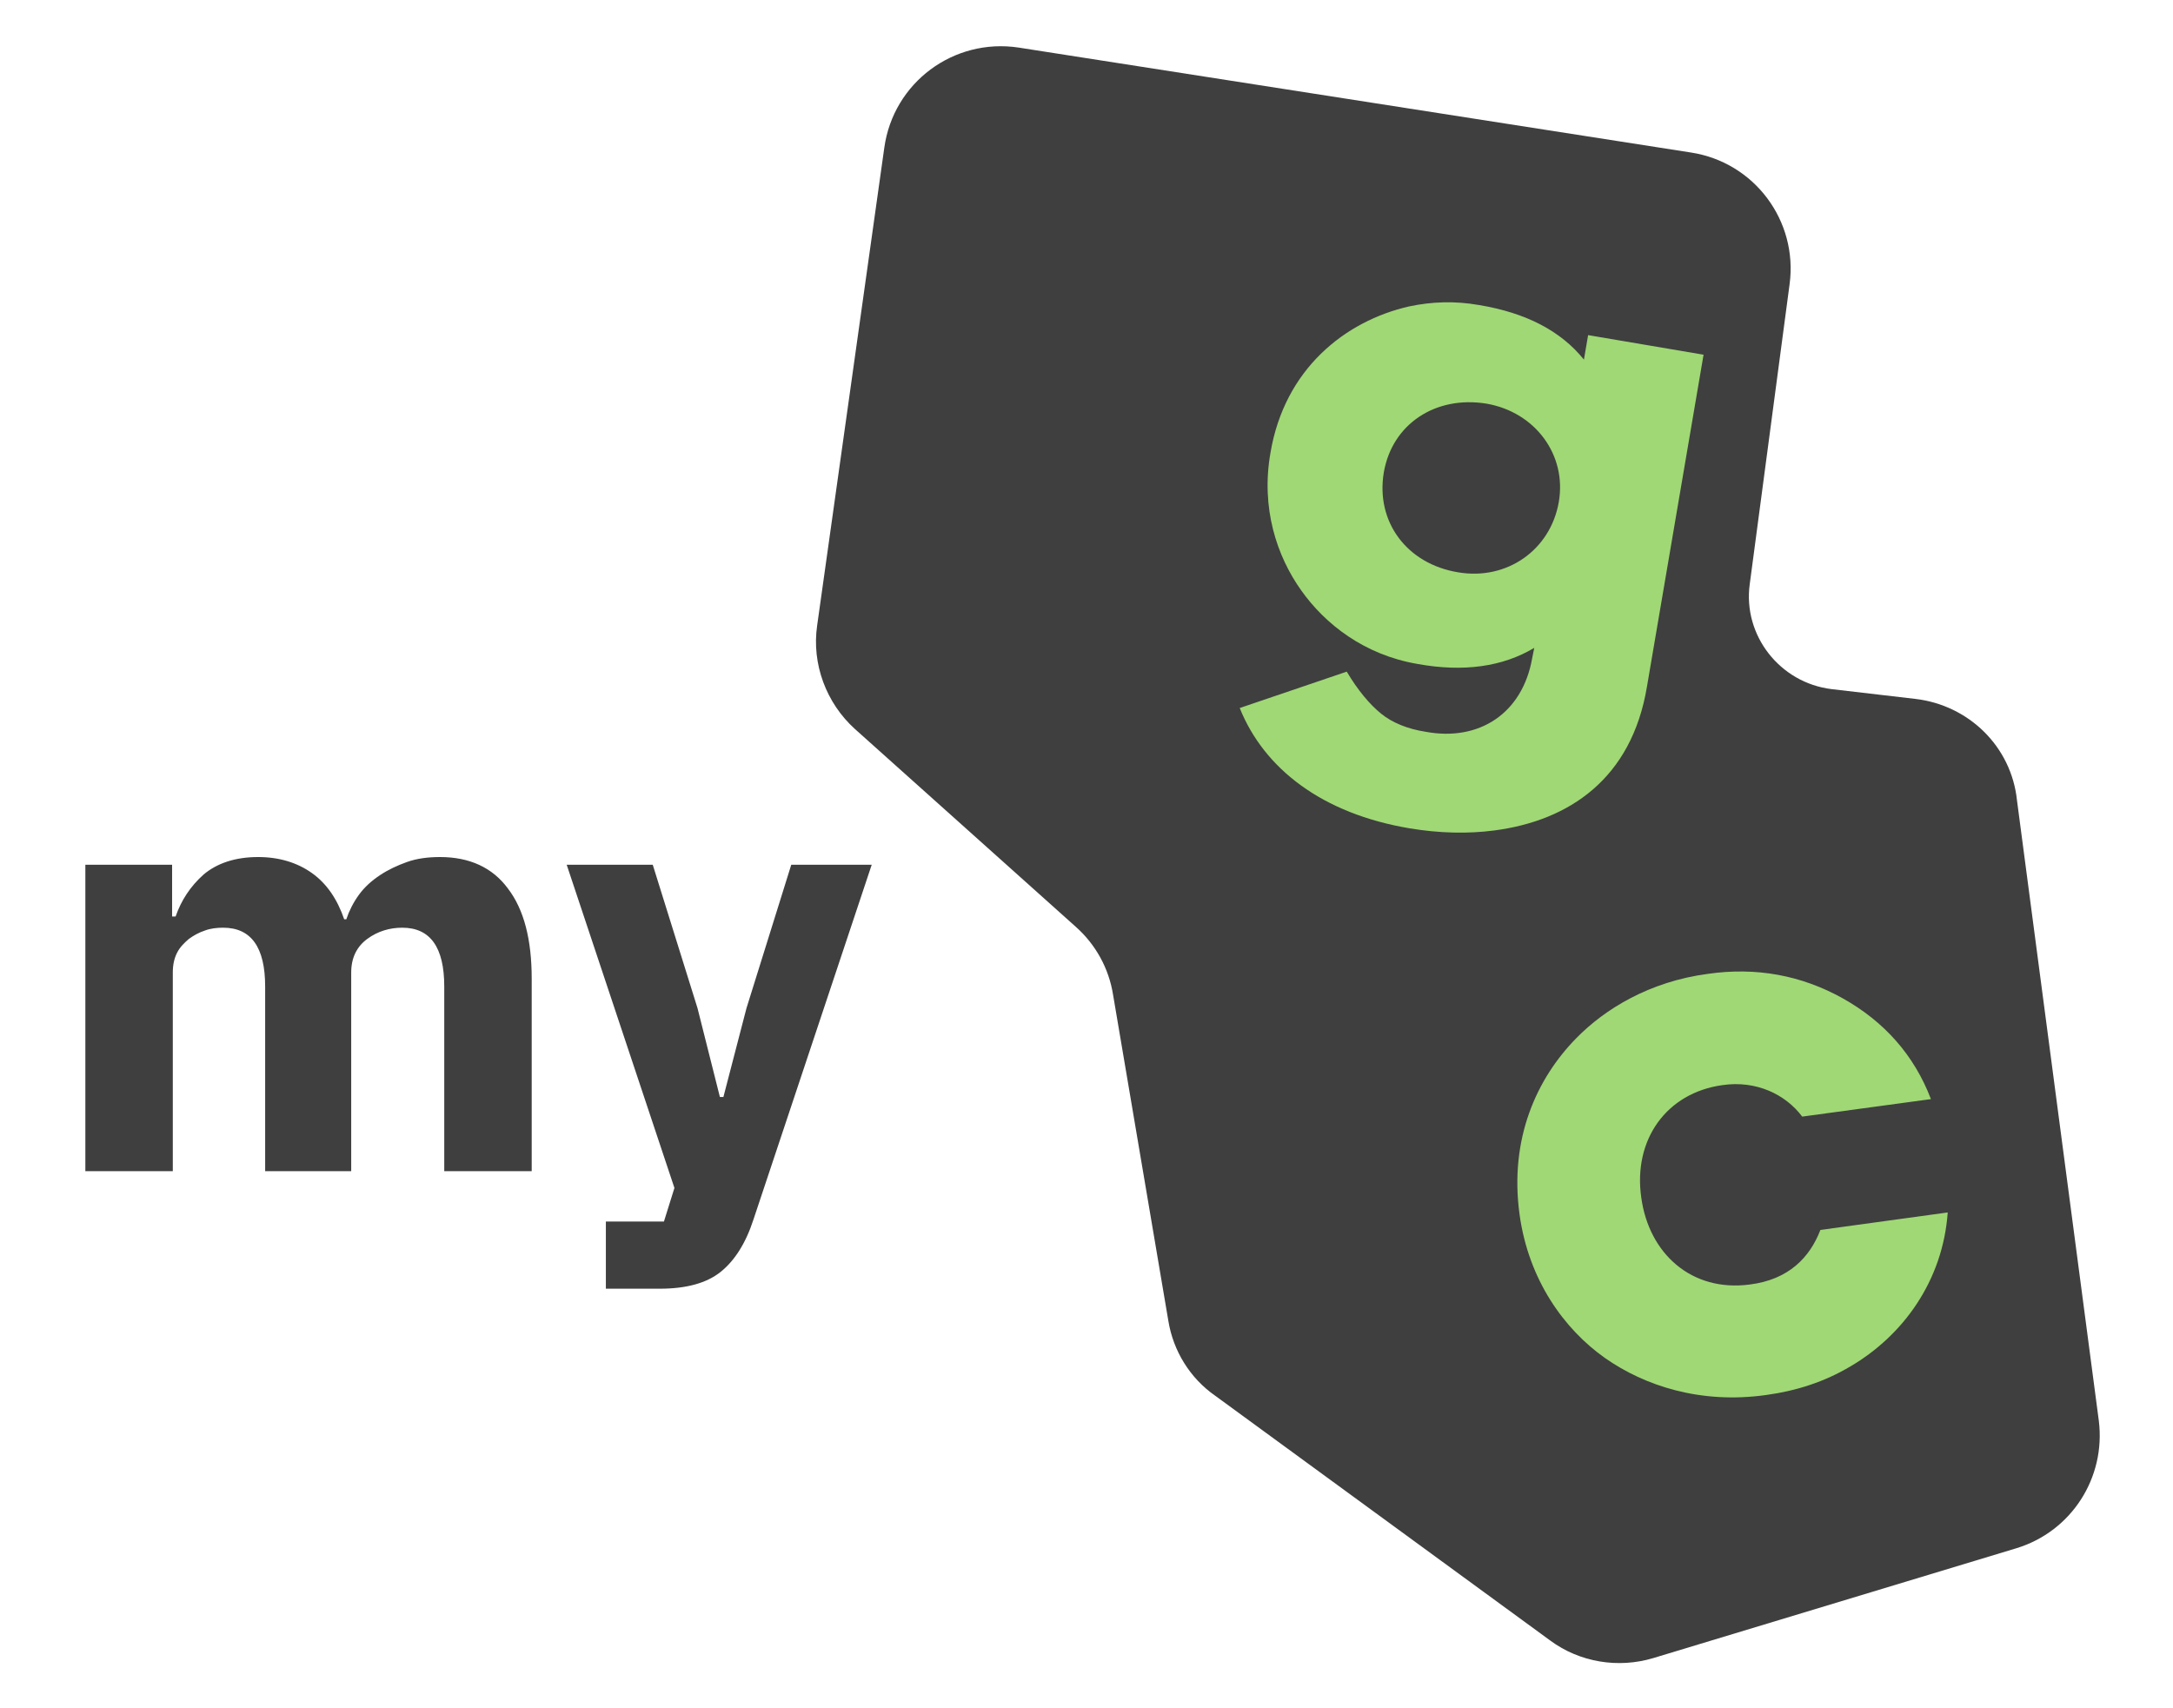
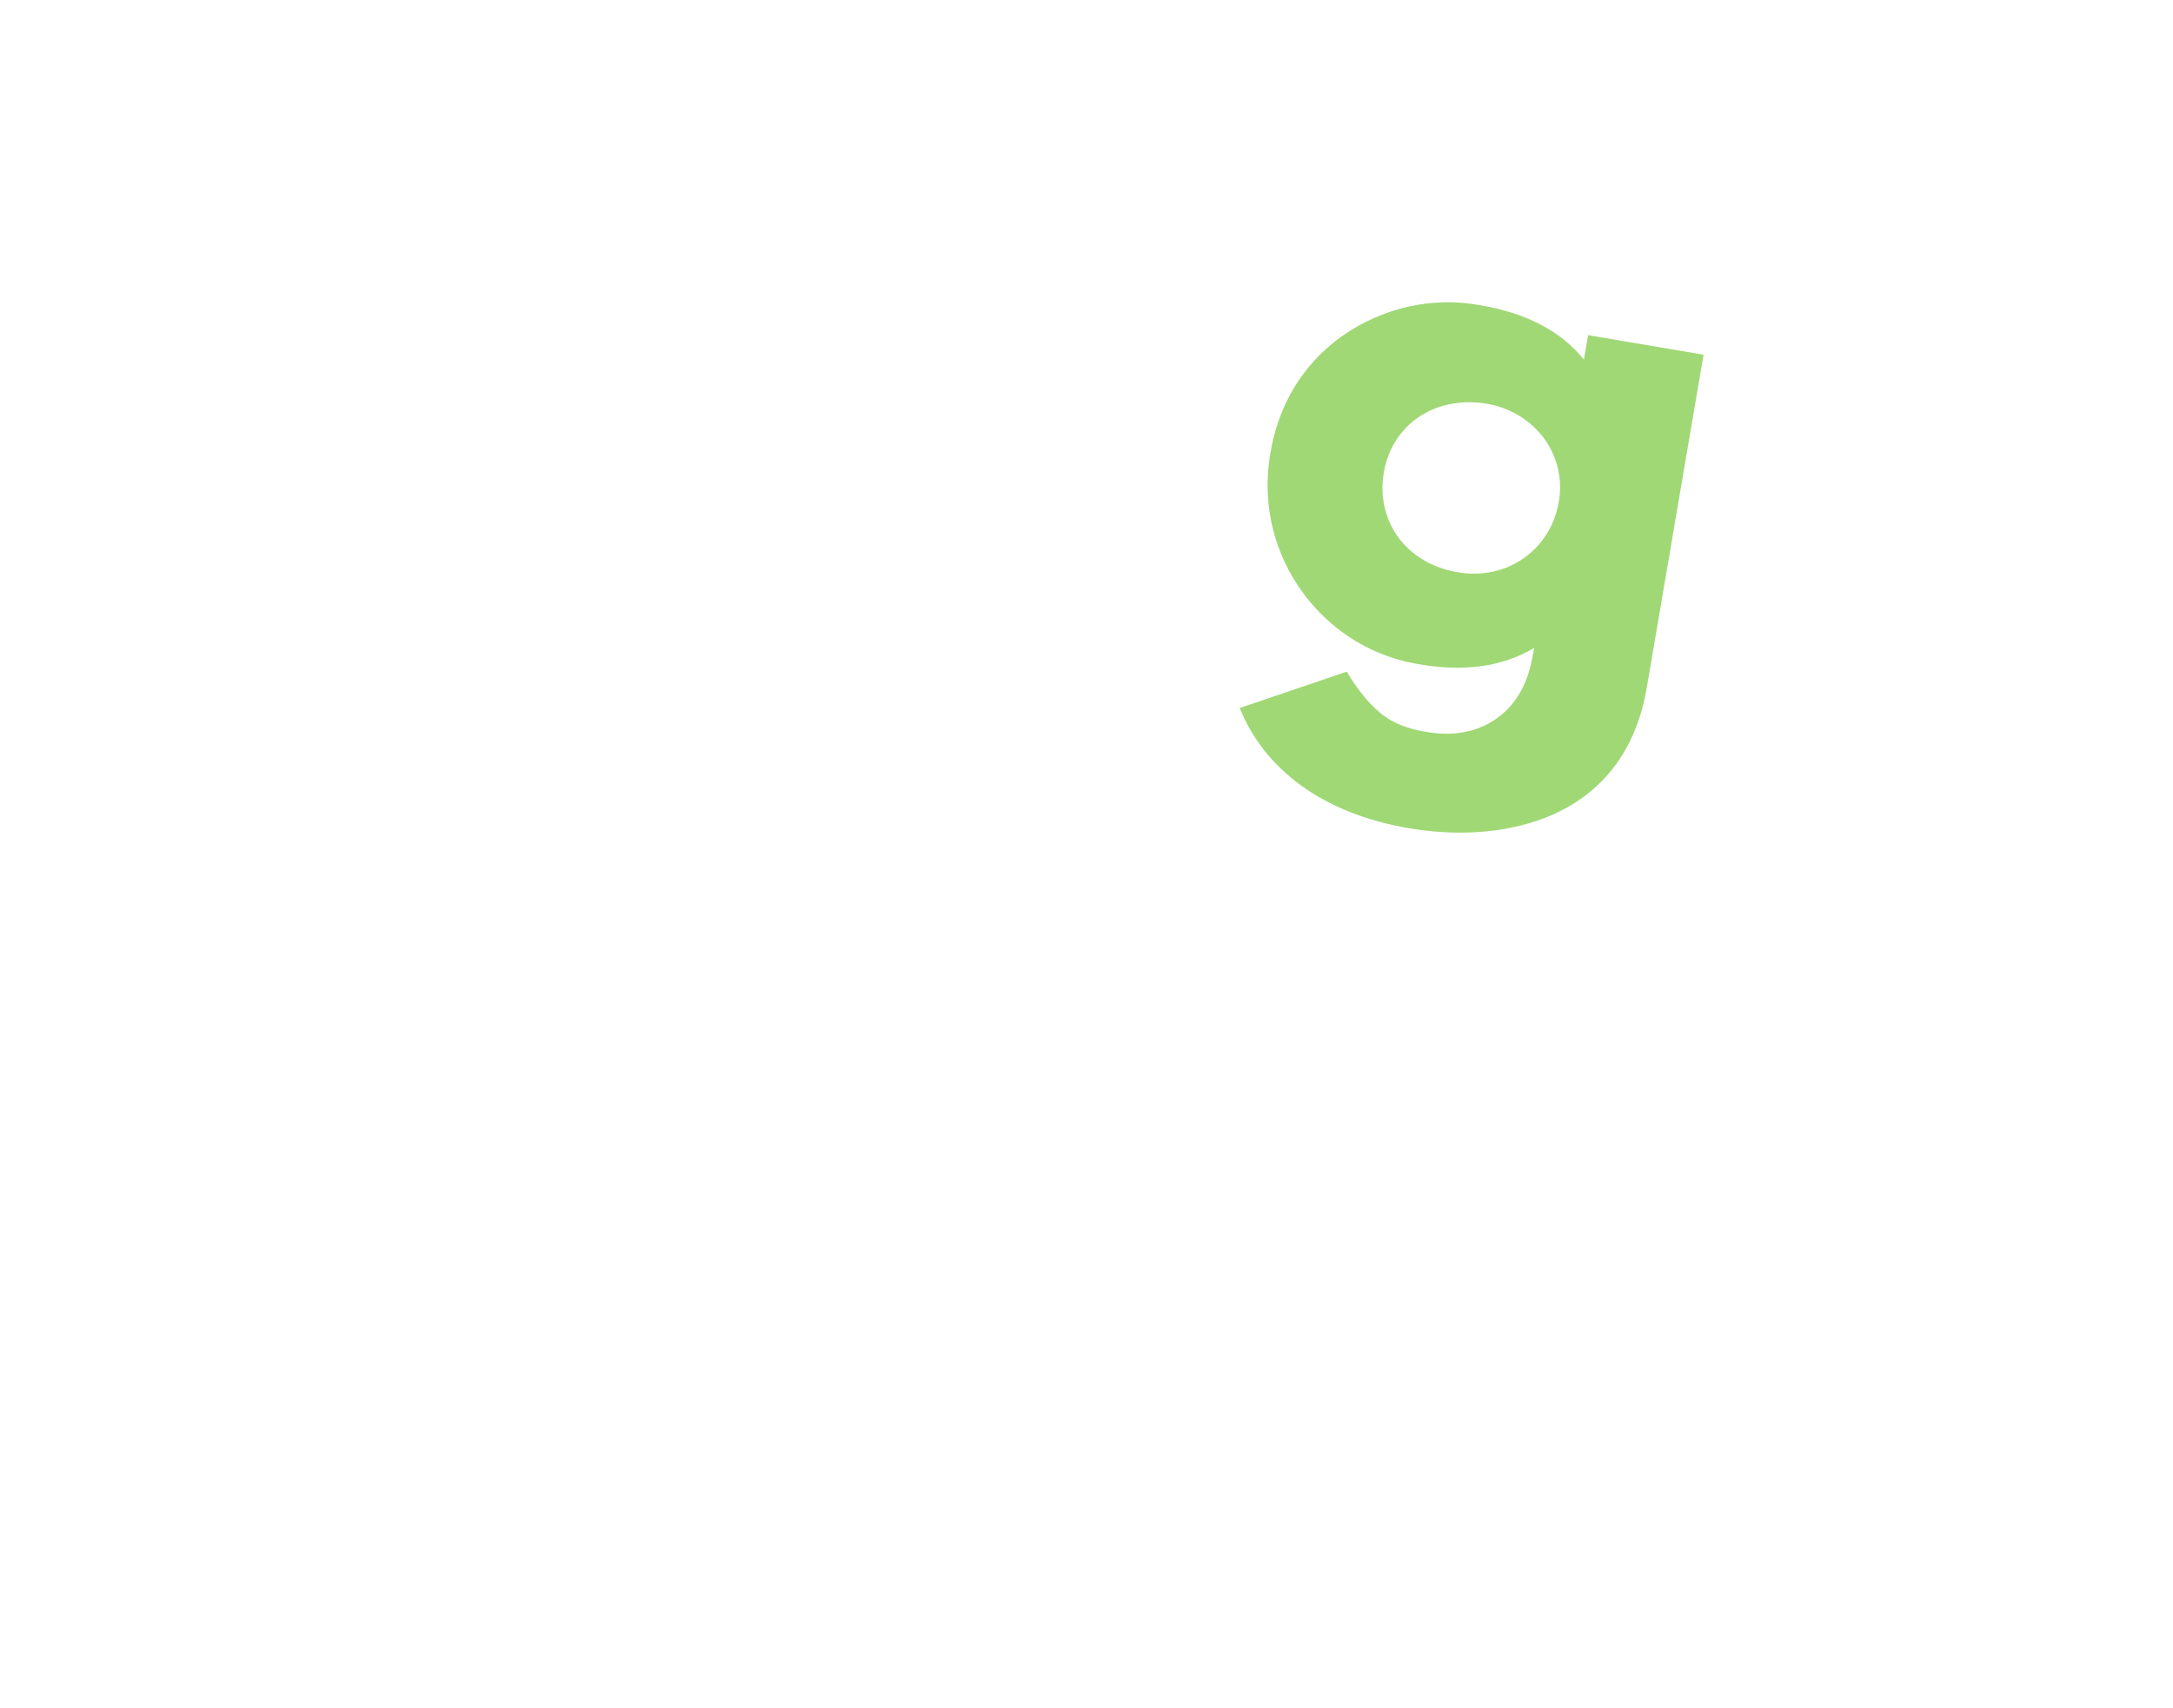
<svg xmlns="http://www.w3.org/2000/svg" version="1.1" id="Layer_1" x="0px" y="0px" viewBox="0 0 310.6 244.1" style="enable-background:new 0 0 310.6 244.1;" xml:space="preserve">
  <style type="text/css">
	.st0{fill:#E0BB07;}
	.st1{fill:#F2F2F2;}
	.st2{fill:#E4C426;}
	.st3{fill:#F5D93B;}
	.st4{fill:#BDA300;}
	.st5{fill:#518700;}
	.st6{fill:#F4D41C;}
	.st7{fill:#83B25F;}
	.st8{opacity:0.71;}
	.st9{clip-path:url(#SVGID_8_);fill:#F2F2F2;}
	.st10{fill:#FFFFFF;}
	.st11{clip-path:url(#SVGID_10_);fill:#FFFFFF;}
	.st12{clip-path:url(#SVGID_12_);fill:#FFFFFF;}
	.st13{opacity:0.16;clip-path:url(#SVGID_12_);fill:#FFFFFF;}
	.st14{fill:#3F3F3F;}
	.st15{fill:#A0D875;}
	.st16{fill:#339E79;}
	.st17{clip-path:url(#SVGID_20_);fill:#F2F2F2;}
	.st18{fill:none;stroke:#FFA386;stroke-miterlimit:10;}
	.st19{fill:#FF6333;}
</style>
  <g>
    <g>
-       <path class="st14" d="M273.8,99.9l-12-1.4c-7.4-0.9-12.7-7.7-11.7-15l5.7-42.9c1.2-9-5-17.4-14.1-18.8L145.6,6.8    c-9.3-1.4-17.9,5-19.2,14.3l-9.6,68.3c-0.8,5.5,1.3,11.1,5.4,14.8l31.6,28.3c2.8,2.5,4.7,5.9,5.3,9.7l7.9,46.6    c0.7,4.3,3.1,8.2,6.7,10.7l47.9,35c4.2,3.1,9.7,4,14.7,2.5l51.9-15.7c7.9-2.4,12.8-10.1,11.8-18.2l-11.7-88.7    C287.5,106.7,281.4,100.8,273.8,99.9z" />
      <g>
-         <path class="st15" d="M260.2,175.8l18.2-2.5c-0.7,9.8-6.4,17.6-13.9,22c-3.7,2.2-7.7,3.5-12.1,4.1c-9.3,1.3-17.3-1.3-23-5.3     c-5.8-4.1-10.9-11.1-12.2-20.5c-1.5-10.9,2.5-19.5,8.1-25.2c4.1-4.2,10.5-8.1,18.8-9.2c6.9-1,13.4,0.2,19.3,3.5     c5.9,3.3,10.2,8.1,12.6,14.4l-18.4,2.5c-2.4-3.2-6.6-5.2-11.4-4.5c-8,1.1-12.8,7.8-11.6,16.1c1.1,8,7.2,13.5,15.5,12.4     C255.7,182.9,258.7,179.7,260.2,175.8z" />
-       </g>
+         </g>
      <g>
        <path class="st15" d="M219,94.1l0.3-1.5c-4.5,2.7-10.1,3.5-16.7,2.3c-7.6-1.3-13.2-5.7-16.6-10.5c-3.5-4.9-5.8-11.8-4.4-19.7     c2-11.9,10.6-18.8,19.8-20.9c3.3-0.7,6.6-0.8,10-0.2c6.7,1.1,11.7,3.7,15,7.8l0.6-3.5l16.5,2.8l-8.1,47.5     c-2.2,13.1-11.1,19.1-21.8,20.5c-3.8,0.5-7.9,0.4-12.1-0.3c-12.5-2.1-20.8-8.5-24.3-17.2l15.3-5.2c1.6,2.7,3.3,4.7,4.9,6     c1.6,1.3,3.8,2.2,6.4,2.6C211.4,106,217.6,102,219,94.1z M208.4,81.8c7,1.2,13.2-3.2,14.4-10c1.2-6.8-3.4-12.9-10.3-14.1     c-7.3-1.2-13.5,2.9-14.7,9.8C196.6,74.6,201.1,80.6,208.4,81.8z" />
      </g>
    </g>
    <g>
-       <path class="st14" d="M12.2,167.5v-43.9h12.4v7.4h0.5c0.8-2.3,2.1-4.3,4-6c1.9-1.6,4.5-2.5,7.8-2.5c3,0,5.6,0.8,7.7,2.3    c2.1,1.5,3.6,3.7,4.6,6.6h0.3c0.4-1.2,1-2.4,1.8-3.5c0.8-1.1,1.8-2,3-2.8c1.2-0.8,2.5-1.4,3.9-1.9c1.4-0.5,3-0.7,4.7-0.7    c4.2,0,7.5,1.5,9.7,4.5c2.3,3,3.4,7.3,3.4,12.9v27.5H63.5V141c0-5.6-2-8.4-6-8.4c-1.8,0-3.5,0.5-5,1.6c-1.5,1.1-2.3,2.7-2.3,4.8    v28.4H37.9V141c0-5.6-2-8.4-6-8.4c-0.9,0-1.8,0.1-2.6,0.4c-0.9,0.3-1.6,0.7-2.3,1.2c-0.7,0.6-1.3,1.2-1.7,2    c-0.4,0.8-0.6,1.7-0.6,2.8v28.4H12.2z" />
-       <path class="st14" d="M113.1,123.6h11.5l-16.9,50.7c-1.1,3.4-2.7,5.9-4.7,7.5c-2,1.6-4.9,2.4-8.7,2.4h-7.7v-9.6h8.3l1.5-4.8    L81,123.6h12.3l6.4,20.5l3.2,12.7h0.5l3.3-12.7L113.1,123.6z" />
-     </g>
+       </g>
  </g>
</svg>